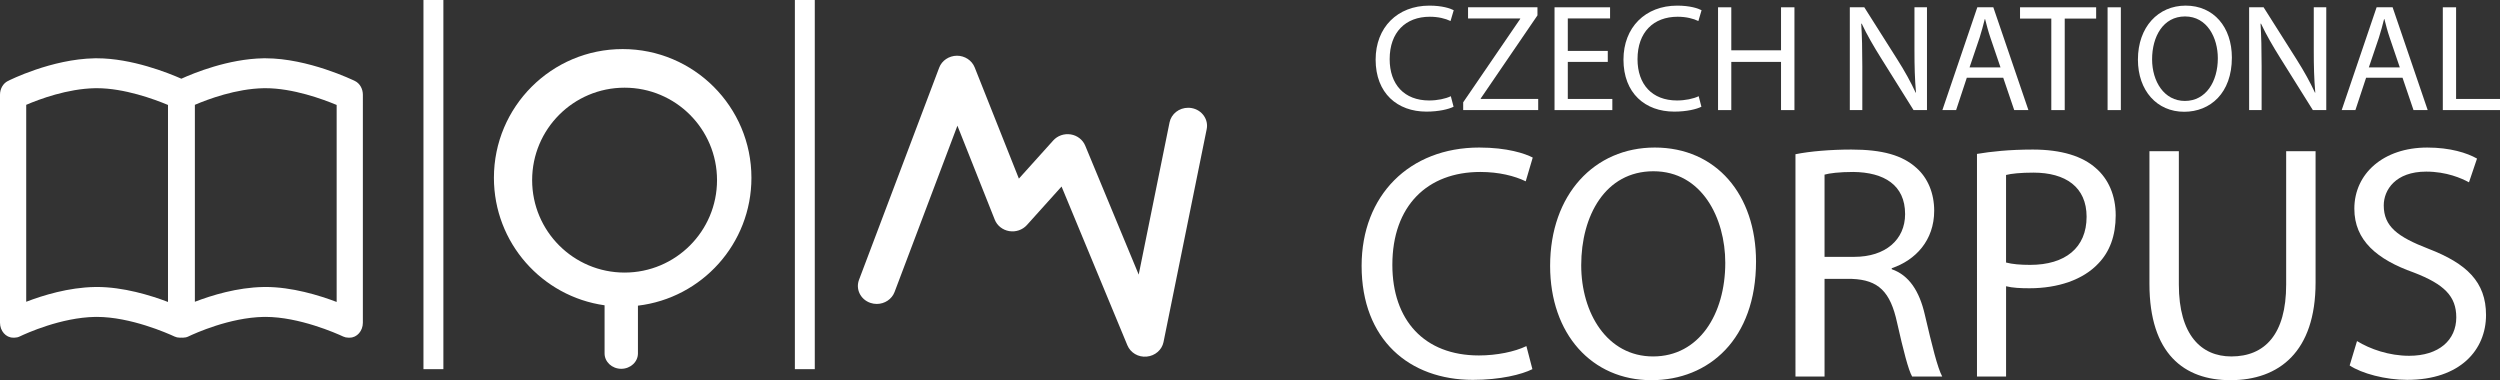
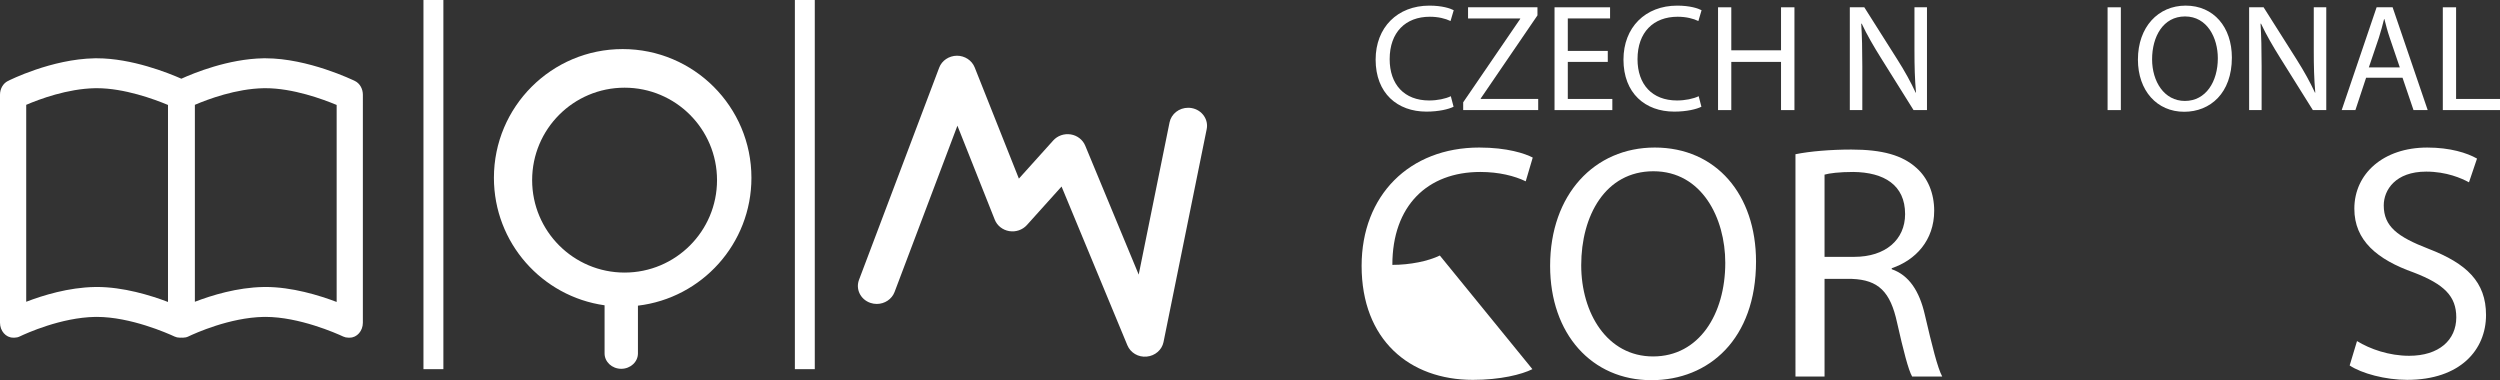
<svg xmlns="http://www.w3.org/2000/svg" version="1.1" id="Vrstva_1" x="0px" y="0px" width="198.425px" height="30.175px" viewBox="0 0 198.425 30.175" enable-background="new 0 0 198.425 30.175" xml:space="preserve">
  <rect x="0" y="0" width="198.425" height="30.175" fill="#333333" stroke="none" />
  <path fill="#FFFFFF" d="M49.573,21.634c-4.052,0-7.337-3.285-7.337-7.337c0-4.053,3.285-7.337,7.337-7.337  c4.052,0,7.337,3.284,7.337,7.337C56.91,18.349,53.625,21.634,49.573,21.634 M49.421,3.895c-5.643,0-10.219,4.575-10.219,10.219  c0,5.156,3.82,9.419,8.783,10.117v3.821c0,0.673,0.593,1.22,1.323,1.22c0.732,0,1.325-0.547,1.325-1.22V24.26  c5.073-0.6,9.008-4.912,9.008-10.146C59.642,8.47,55.066,3.895,49.421,3.895" />
  <rect x="33.61" fill="#FFFFFF" width="1.581" height="29.3" />
  <rect x="63.089" fill="#FFFFFF" width="1.58" height="29.3" />
  <path fill="#FFFFFF" d="M84.255,14.805l5.225,12.601c0.246,0.59,0.861,0.963,1.535,0.897c0.66-0.059,1.208-0.531,1.333-1.151  l3.427-16.9c0.074-0.362-0.001-0.731-0.209-1.041c-0.224-0.332-0.57-0.557-0.978-0.632c-0.096-0.018-0.192-0.025-0.288-0.025  c-0.717,0-1.334,0.486-1.472,1.157l-2.449,12.085l-4.248-10.243c-0.193-0.463-0.632-0.803-1.146-0.885  c-0.525-0.084-1.05,0.104-1.389,0.48l-2.727,3.029l-3.51-8.832c-0.22-0.552-0.784-0.923-1.403-0.923  c-0.639,0.005-1.2,0.385-1.412,0.945l-6.366,16.847c-0.131,0.349-0.116,0.727,0.042,1.065c0.167,0.355,0.473,0.626,0.858,0.759  c0.165,0.057,0.338,0.086,0.511,0.086c0.63,0,1.198-0.379,1.412-0.945l4.989-13.203l2.967,7.467c0.187,0.469,0.625,0.814,1.143,0.9  c0.522,0.089,1.059-0.097,1.402-0.478L84.255,14.805z" />
  <path fill="#FFFFFF" d="M28.17,6.428c-0.151-0.074-3.722-1.802-7.097-1.802l-0.177,0.001c-2.781,0.051-5.508,1.168-6.502,1.62  c-1.032-0.456-3.934-1.621-6.707-1.621L7.511,4.627C4.095,4.689,0.759,6.361,0.619,6.433C0.242,6.623,0,7.049,0,7.518v18.094  c0,0.654,0.466,1.187,1.04,1.187h0.121c0.138,0,0.275-0.031,0.402-0.093c0.525-0.25,3.28-1.504,5.981-1.553l0.143-0.001  c2.666,0,5.609,1.299,6.173,1.561c0.124,0.056,0.256,0.086,0.39,0.086h0.125c0.009,0,0.017-0.003,0.026-0.004  c0.009,0.001,0.017,0.004,0.026,0.004h0.121c0.137,0,0.275-0.031,0.402-0.093c0.524-0.25,3.279-1.504,5.98-1.553l0.144-0.001  c2.666,0,5.61,1.299,6.172,1.561c0.124,0.056,0.256,0.086,0.391,0.086h0.125c0.573,0,1.039-0.532,1.039-1.187V7.518  C28.8,7.043,28.553,6.613,28.17,6.428z M13.334,23.966c-1.399-0.532-3.554-1.189-5.647-1.189l-0.176,0.003  c-2.068,0.036-4.098,0.659-5.43,1.171V8.32c1.047-0.449,3.271-1.279,5.463-1.319L7.687,7c2.174,0,4.543,0.869,5.647,1.33V23.966z   M26.72,23.966c-1.4-0.532-3.554-1.189-5.647-1.189l-0.177,0.003c-2.068,0.036-4.097,0.659-5.429,1.171V8.32  c1.047-0.449,3.27-1.279,5.462-1.319L21.073,7c2.173,0,4.543,0.869,5.647,1.33V23.966z" />
  <path fill="#FFFFFF" d="M115.37,8.472c-0.388,0.193-1.163,0.387-2.154,0.387c-2.3,0-4.032-1.452-4.032-4.128  c0-2.554,1.732-4.284,4.262-4.284c1.018,0,1.659,0.217,1.936,0.363l-0.253,0.859c-0.398-0.194-0.969-0.34-1.646-0.34  c-1.914,0-3.185,1.224-3.185,3.366c0,1.997,1.149,3.279,3.135,3.279c0.642,0,1.297-0.133,1.719-0.338L115.37,8.472z" />
  <polygon fill="#FFFFFF" points="116.133,8.121 120.66,1.499 120.66,1.463 116.519,1.463 116.519,0.579 122.028,0.579 122.028,1.221   117.524,7.817 117.524,7.854 122.087,7.854 122.087,8.738 116.133,8.738 " />
  <polygon fill="#FFFFFF" points="127.609,4.913 124.436,4.913 124.436,7.854 127.971,7.854 127.971,8.738 123.383,8.738   123.383,0.579 127.791,0.579 127.791,1.463 124.436,1.463 124.436,4.041 127.609,4.041 " />
  <path fill="#FFFFFF" d="M135.041,8.472c-0.388,0.193-1.162,0.387-2.155,0.387c-2.3,0-4.031-1.452-4.031-4.128  c0-2.554,1.731-4.284,4.263-4.284c1.016,0,1.657,0.217,1.936,0.363l-0.253,0.859c-0.4-0.194-0.969-0.34-1.647-0.34  c-1.913,0-3.184,1.224-3.184,3.366c0,1.997,1.15,3.279,3.135,3.279c0.642,0,1.296-0.133,1.72-0.338L135.041,8.472z" />
  <polygon fill="#FFFFFF" points="137.413,0.579 137.413,3.993 141.36,3.993 141.36,0.579 142.425,0.579 142.425,8.738 141.36,8.738   141.36,4.913 137.413,4.913 137.413,8.738 136.361,8.738 136.361,0.579 " />
  <path fill="#FFFFFF" d="M146.82,8.738V0.579h1.15l2.613,4.128c0.607,0.956,1.078,1.815,1.466,2.651l0.024-0.013  c-0.097-1.089-0.122-2.082-0.122-3.353V0.579h0.993v8.159h-1.066l-2.589-4.14c-0.569-0.909-1.114-1.841-1.525-2.724l-0.037,0.011  c0.061,1.029,0.085,2.011,0.085,3.365v3.487H146.82z" />
-   <path fill="#FFFFFF" d="M158.78,5.349L157.981,3c-0.182-0.532-0.303-1.017-0.425-1.489h-0.023c-0.121,0.484-0.254,0.98-0.411,1.478  l-0.799,2.36H158.78z M156.105,6.172l-0.848,2.566h-1.09l2.773-8.159h1.27l2.785,8.159h-1.127l-0.871-2.566H156.105z" />
-   <polygon fill="#FFFFFF" points="162.812,1.475 160.33,1.475 160.33,0.579 166.371,0.579 166.371,1.475 163.877,1.475 163.877,8.738   162.812,8.738 " />
  <rect x="167.279" y="0.579" fill="#FFFFFF" width="1.053" height="8.159" />
  <path fill="#FFFFFF" d="M170.812,4.707c0,1.743,0.945,3.304,2.604,3.304c1.669,0,2.613-1.536,2.613-3.389  c0-1.622-0.847-3.317-2.603-3.317C171.684,1.305,170.812,2.915,170.812,4.707 M177.144,4.574c0,2.809-1.707,4.297-3.789,4.297  c-2.155,0-3.668-1.671-3.668-4.141c0-2.589,1.609-4.284,3.789-4.284C175.704,0.446,177.144,2.152,177.144,4.574" />
  <path fill="#FFFFFF" d="M178.513,8.738V0.579h1.149l2.613,4.128c0.605,0.956,1.078,1.815,1.466,2.651l0.023-0.013  c-0.096-1.089-0.12-2.082-0.12-3.353V0.579h0.992v8.159h-1.065l-2.59-4.14c-0.569-0.909-1.114-1.841-1.525-2.724l-0.036,0.011  c0.06,1.029,0.085,2.011,0.085,3.365v3.487H178.513z" />
  <path fill="#FFFFFF" d="M190.472,5.349L189.673,3c-0.182-0.532-0.303-1.017-0.424-1.489h-0.023c-0.122,0.484-0.254,0.98-0.412,1.478  l-0.799,2.36H190.472z M187.797,6.172l-0.848,2.566h-1.089l2.771-8.159h1.271l2.784,8.159h-1.126l-0.871-2.566H187.797z" />
  <polygon fill="#FFFFFF" points="193.886,0.579 193.886,8.737 198.425,8.737 198.425,7.854 194.94,7.854 194.94,0.579 " />
-   <path fill="#FFFFFF" d="M121.627,29.3c-0.848,0.425-2.548,0.85-4.722,0.85c-5.041,0-8.834-3.185-8.834-9.048  c0-5.597,3.793-9.392,9.337-9.392c2.229,0,3.636,0.478,4.245,0.796l-0.557,1.885c-0.876-0.425-2.122-0.743-3.608-0.743  c-4.191,0-6.977,2.68-6.977,7.375c0,4.377,2.52,7.189,6.871,7.189c1.406,0,2.838-0.292,3.768-0.743L121.627,29.3z" />
+   <path fill="#FFFFFF" d="M121.627,29.3c-0.848,0.425-2.548,0.85-4.722,0.85c-5.041,0-8.834-3.185-8.834-9.048  c0-5.597,3.793-9.392,9.337-9.392c2.229,0,3.636,0.478,4.245,0.796l-0.557,1.885c-0.876-0.425-2.122-0.743-3.608-0.743  c-4.191,0-6.977,2.68-6.977,7.375c1.406,0,2.838-0.292,3.768-0.743L121.627,29.3z" />
  <path fill="#FFFFFF" d="M125.501,21.049c0,3.82,2.069,7.242,5.704,7.242c3.66,0,5.73-3.369,5.73-7.428  c0-3.555-1.858-7.27-5.704-7.27C127.412,13.594,125.501,17.123,125.501,21.049 M139.376,20.757c0,6.155-3.74,9.418-8.305,9.418  c-4.722,0-8.038-3.661-8.038-9.072c0-5.678,3.528-9.393,8.304-9.393C136.219,11.71,139.376,15.451,139.376,20.757" />
  <path fill="#FFFFFF" d="M144.814,20.386h2.362c2.467,0,4.032-1.354,4.032-3.396c0-2.309-1.673-3.315-4.112-3.342  c-1.115,0-1.911,0.104-2.282,0.212V20.386z M142.506,12.241c1.168-0.238,2.838-0.371,4.43-0.371c2.468,0,4.061,0.451,5.174,1.46  c0.902,0.795,1.407,2.015,1.407,3.395c0,2.361-1.486,3.927-3.37,4.563v0.079c1.379,0.478,2.201,1.751,2.626,3.608  c0.583,2.493,1.008,4.218,1.38,4.908h-2.388c-0.293-0.505-0.69-2.043-1.193-4.271c-0.532-2.468-1.486-3.396-3.582-3.476h-2.176  v7.747h-2.308V12.241z" />
-   <path fill="#FFFFFF" d="M159.221,20.837c0.503,0.132,1.14,0.186,1.91,0.186c2.784,0,4.482-1.354,4.482-3.82  c0-2.361-1.672-3.502-4.219-3.502c-1.008,0-1.776,0.079-2.174,0.186V20.837z M156.913,12.216c1.114-0.187,2.573-0.346,4.429-0.346  c2.283,0,3.954,0.531,5.016,1.485c0.98,0.849,1.565,2.148,1.565,3.74c0,1.618-0.479,2.892-1.38,3.82  c-1.22,1.3-3.21,1.964-5.465,1.964c-0.69,0-1.327-0.027-1.856-0.159v7.163h-2.309V12.216z" />
-   <path fill="#FFFFFF" d="M172.935,12.002v10.585c0,4.006,1.778,5.704,4.165,5.704c2.653,0,4.353-1.751,4.353-5.704V12.002h2.334  v10.427c0,5.491-2.893,7.746-6.765,7.746c-3.662,0-6.421-2.096-6.421-7.64V12.002H172.935z" />
  <path fill="#FFFFFF" d="M187.076,27.071c1.035,0.637,2.548,1.168,4.139,1.168c2.361,0,3.74-1.247,3.74-3.052  c0-1.671-0.954-2.626-3.368-3.555c-2.919-1.035-4.723-2.547-4.723-5.067c0-2.786,2.308-4.854,5.784-4.854  c1.83,0,3.157,0.425,3.953,0.875l-0.638,1.884c-0.584-0.317-1.777-0.849-3.396-0.849c-2.441,0-3.369,1.459-3.369,2.679  c0,1.673,1.088,2.493,3.555,3.448c3.025,1.168,4.563,2.628,4.563,5.254c0,2.759-2.042,5.147-6.261,5.147  c-1.725,0-3.608-0.505-4.563-1.142L187.076,27.071z" />
</svg>